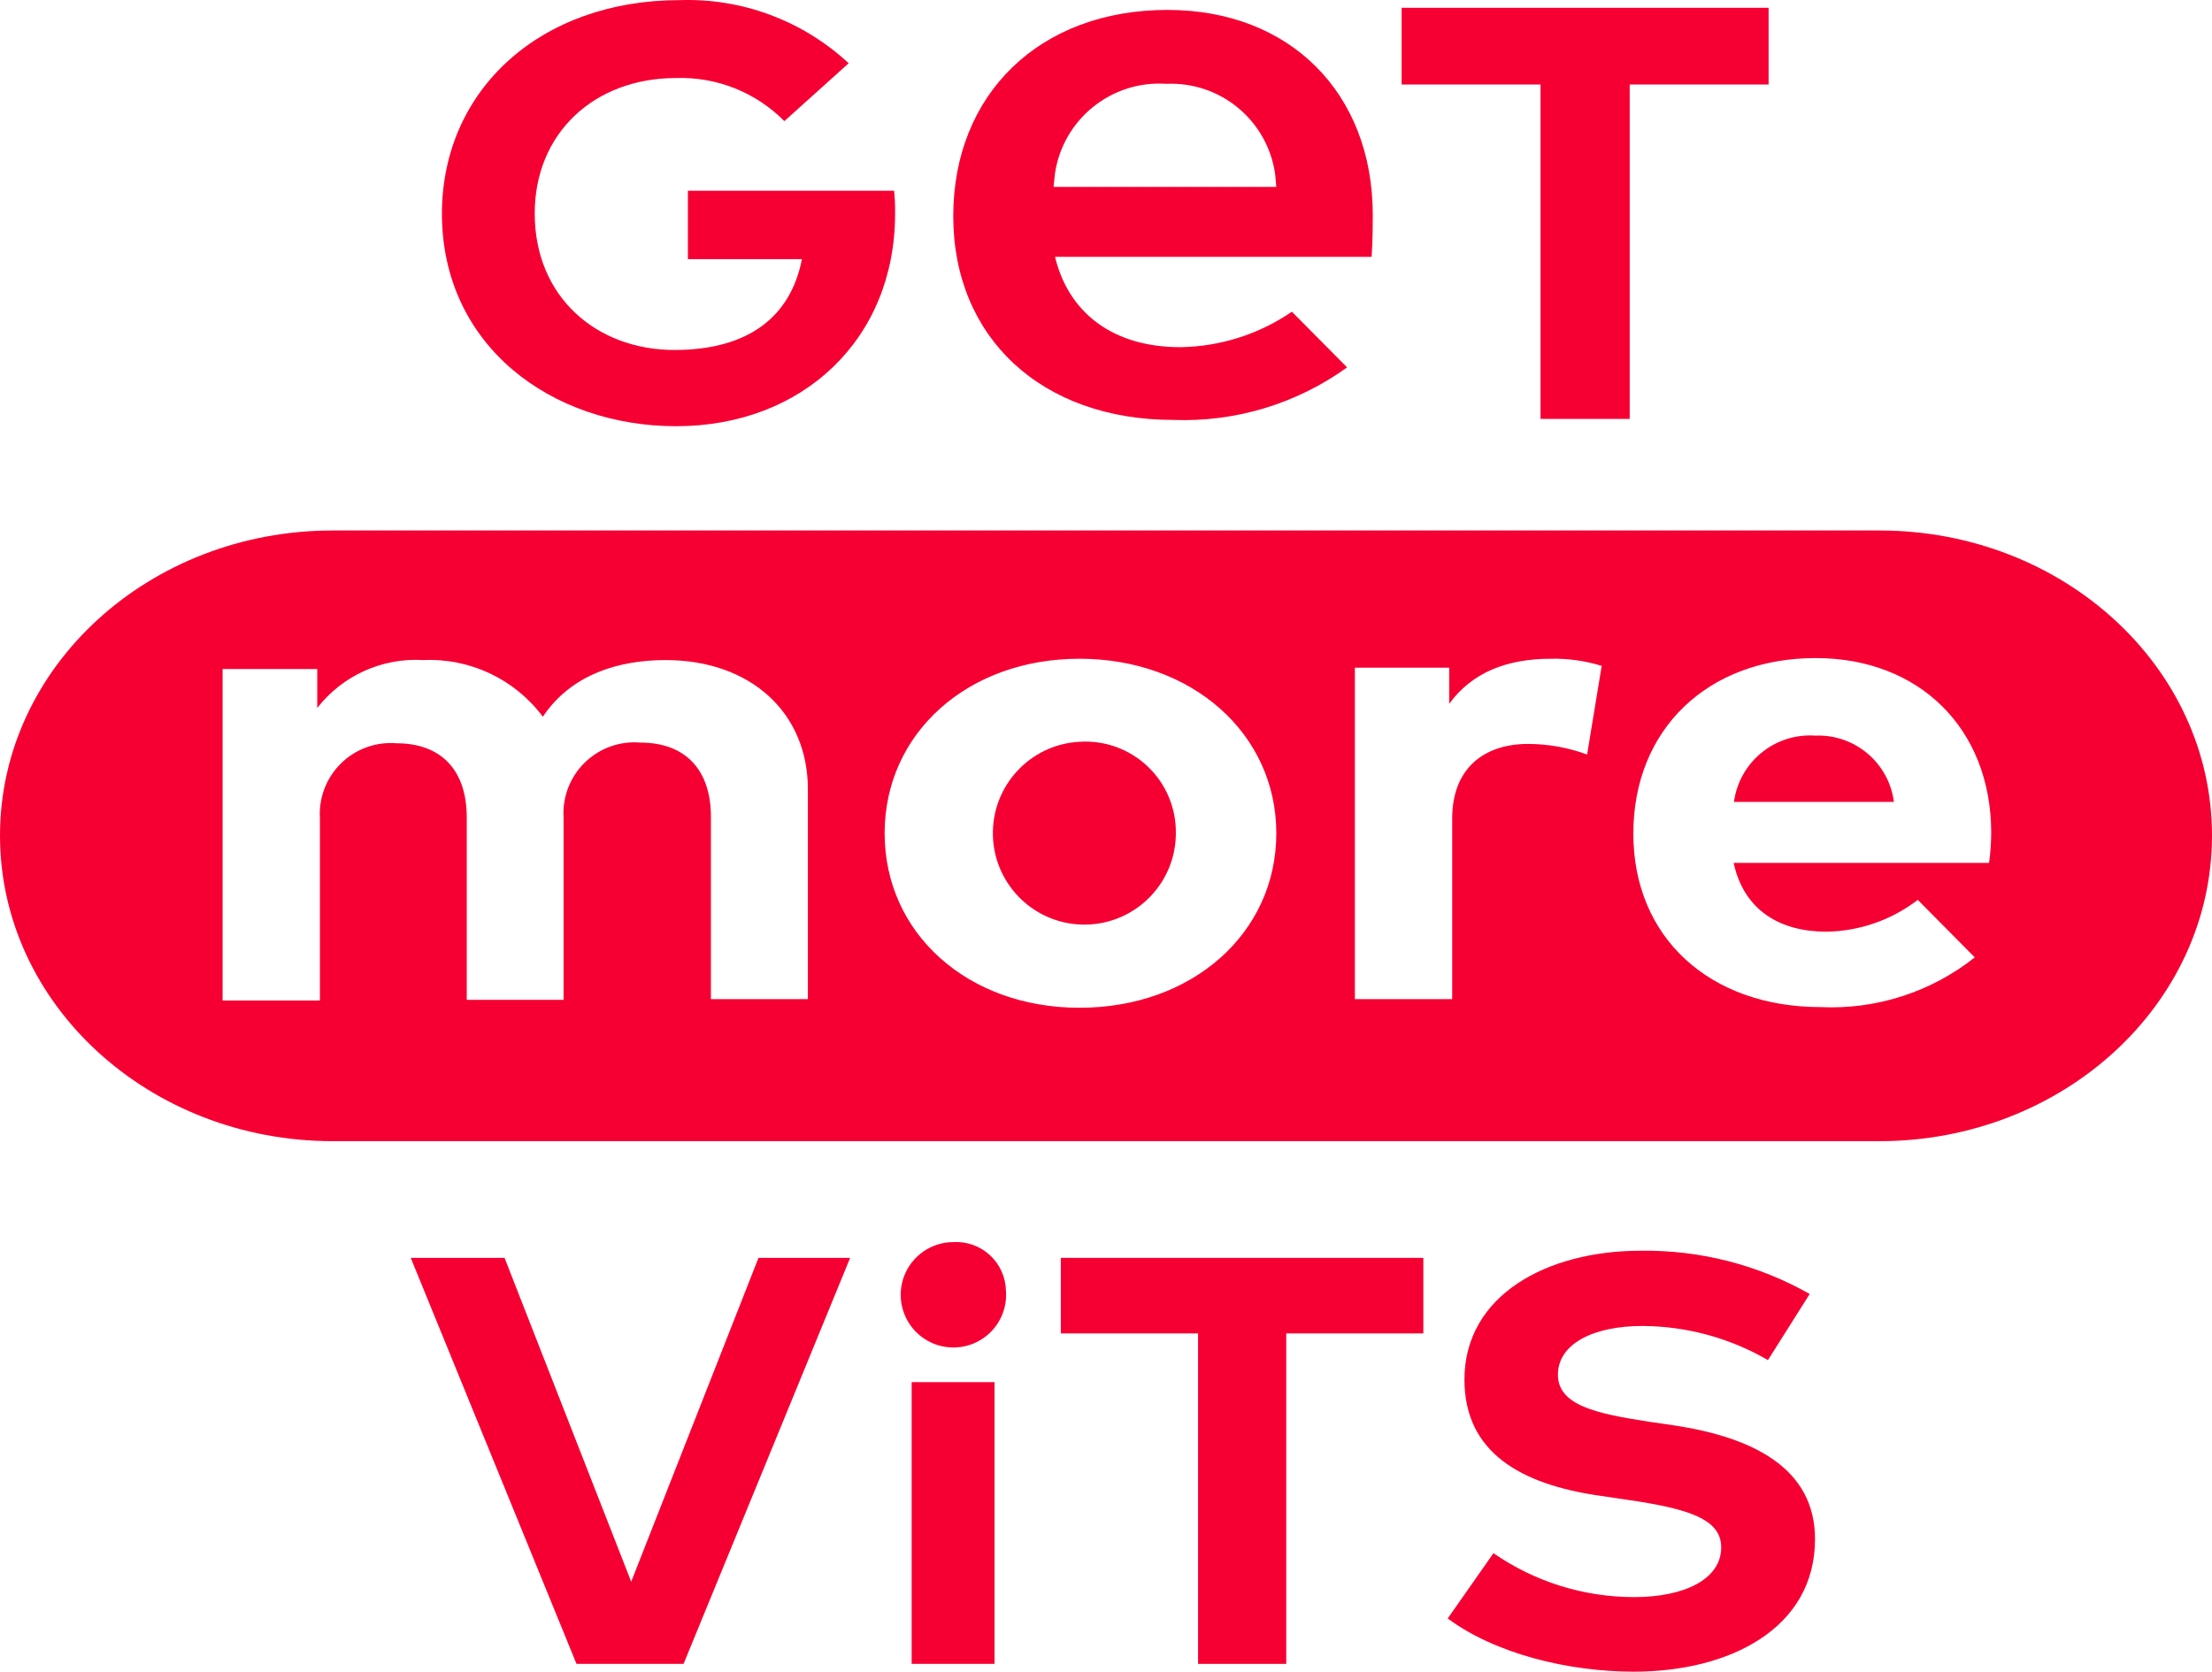
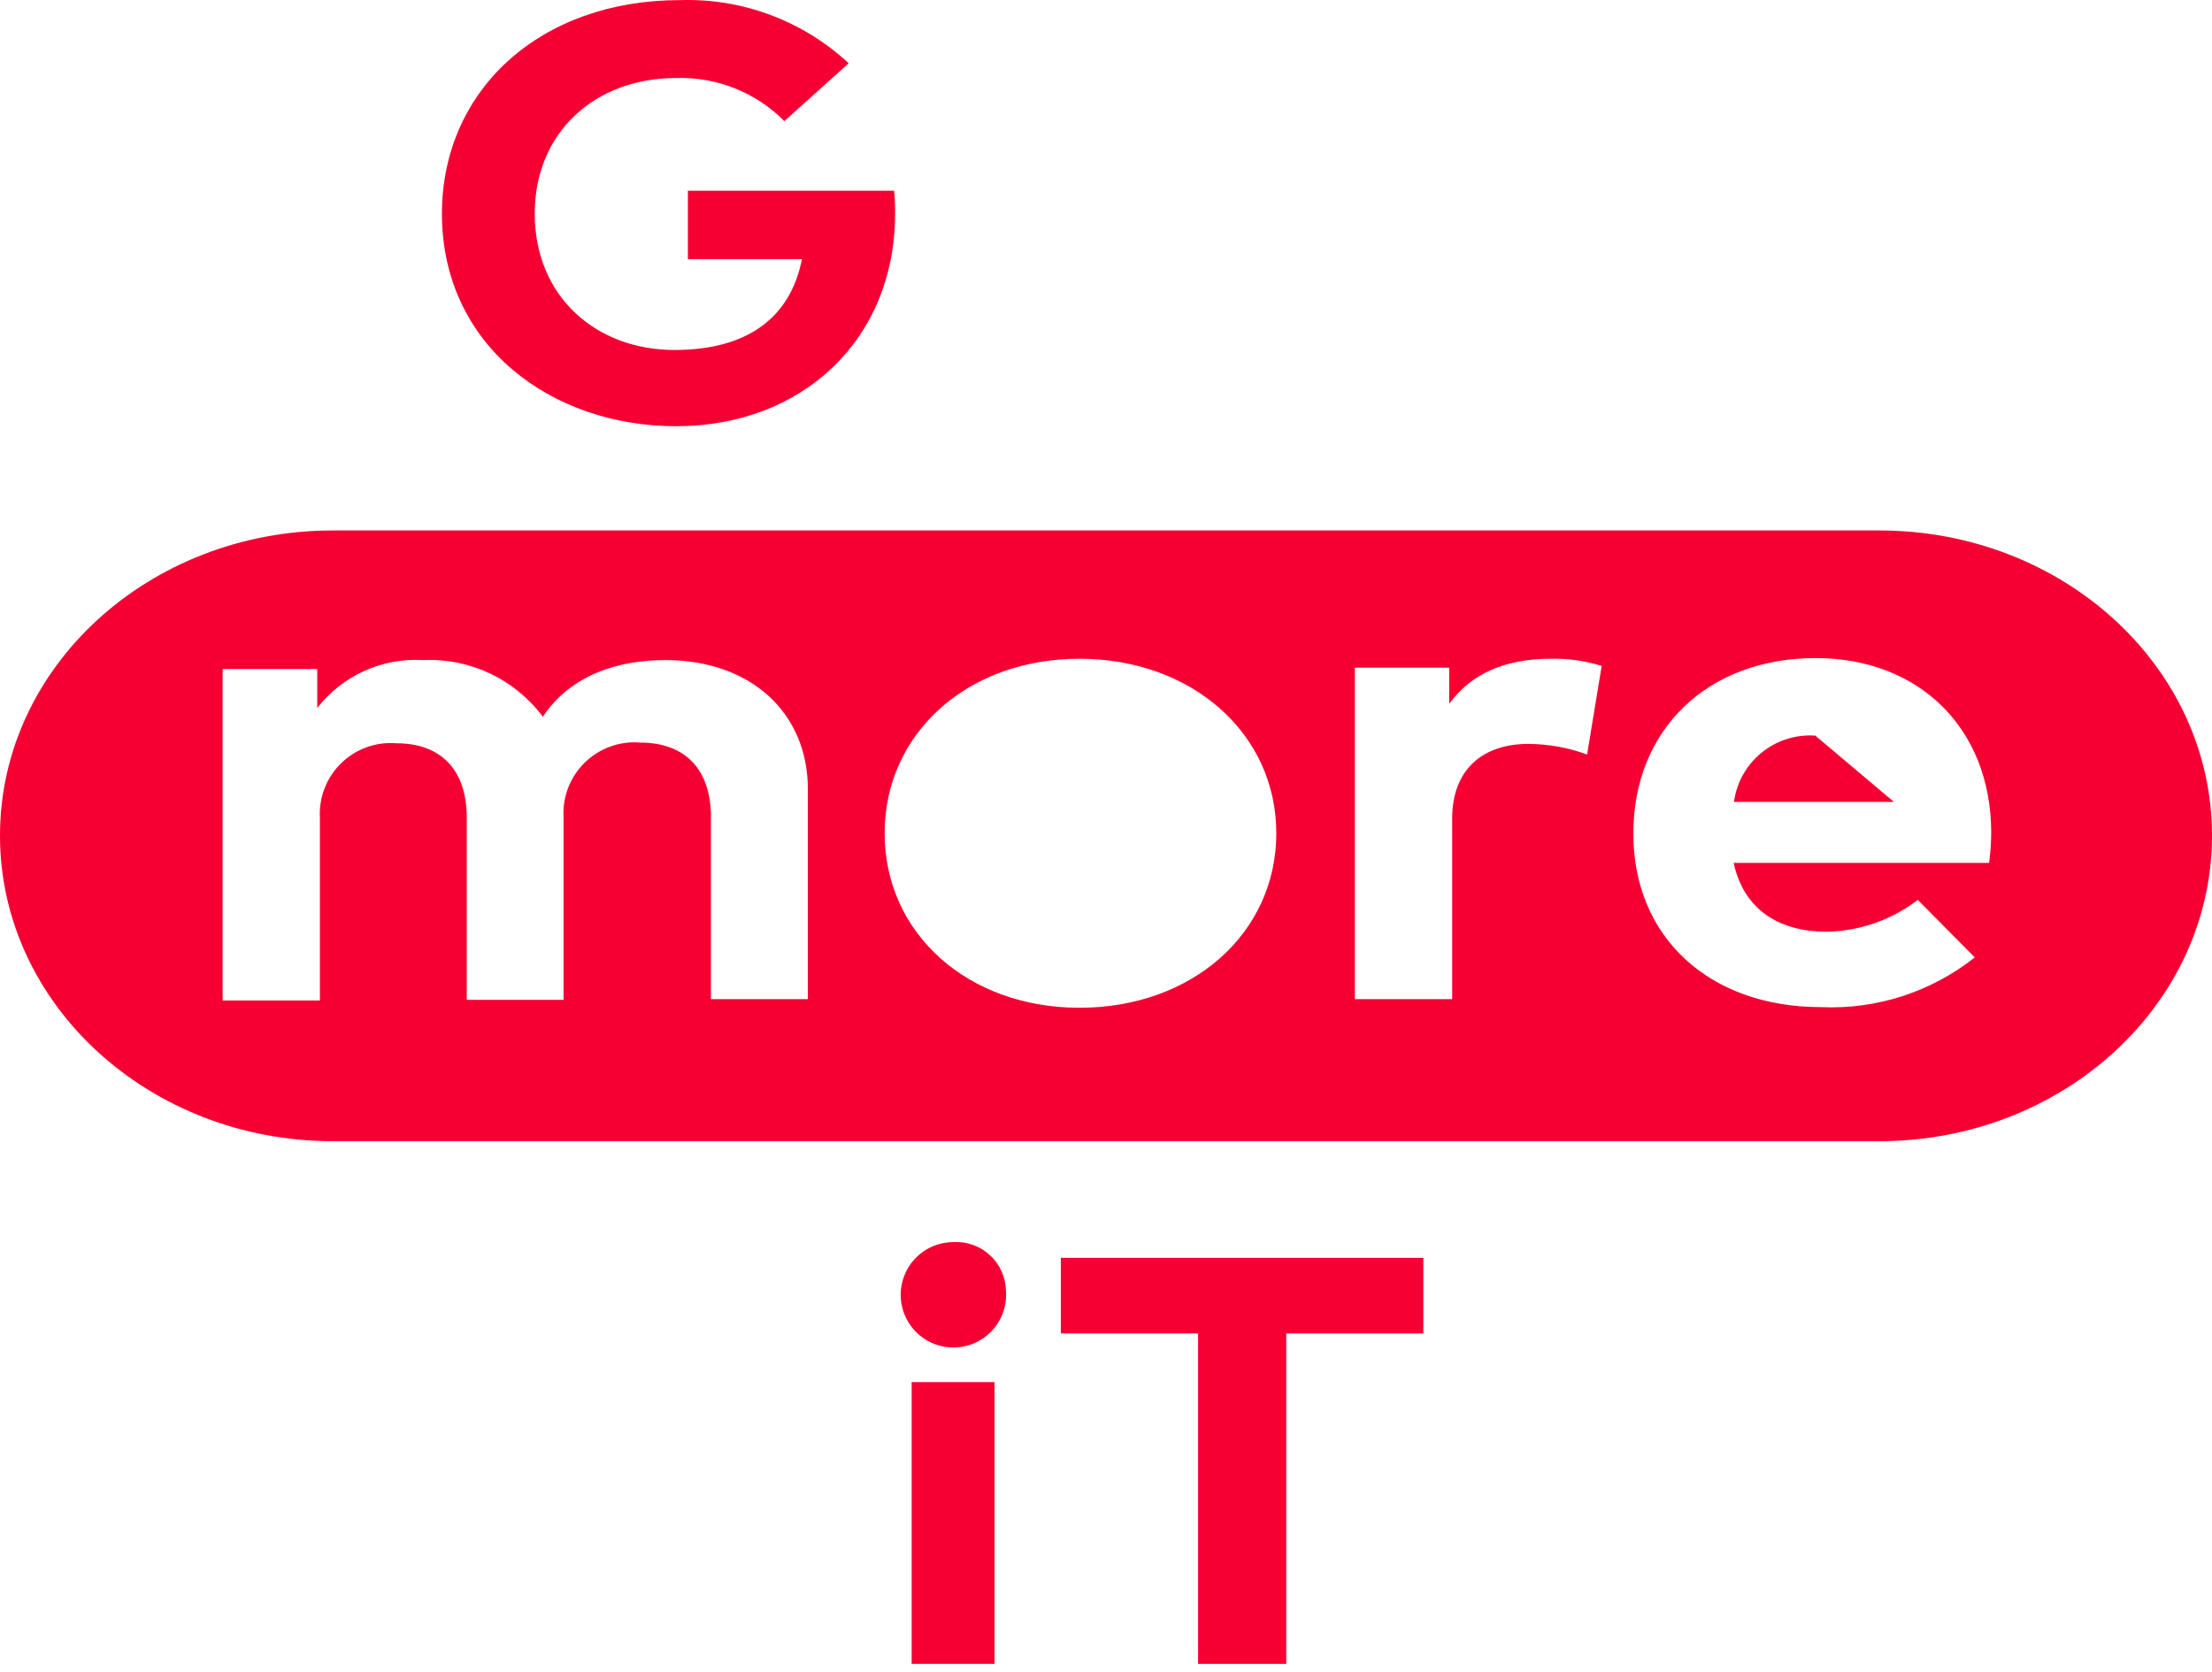
<svg xmlns="http://www.w3.org/2000/svg" xmlns:ns1="http://sodipodi.sourceforge.net/DTD/sodipodi-0.dtd" xmlns:ns2="http://www.inkscape.org/namespaces/inkscape" height="755.851" viewBox="0 0 1000 755.851" width="1000" version="1.1" id="svg1208" ns1:docname="get-more-logo-red.svg" ns2:version="0.92.4 (5da689c313, 2019-01-14)">
  <defs id="defs1212" />
  <ns1:namedview pagecolor="#ffffff" bordercolor="#666666" borderopacity="1" objecttolerance="10" gridtolerance="10" guidetolerance="10" ns2:pageopacity="0" ns2:pageshadow="2" ns2:window-width="1920" ns2:window-height="1017" id="namedview1210" showgrid="false" fit-margin-top="0" fit-margin-left="0" fit-margin-right="0" fit-margin-bottom="0" ns2:zoom="0.41306238" ns2:cx="722.32523" ns2:cy="229.83645" ns2:window-x="1912" ns2:window-y="-8" ns2:window-maximized="1" ns2:current-layer="g1206" />
  <g transform="translate(0,653.991)" id="g1206" style="fill:#f60033">
-     <path d="m 488.048,-318.597 c -22.524,1.185 -39.946,20.196 -39.166,42.737 0.78,22.541 19.474,40.302 42.026,39.928 22.552,-0.374 40.646,-18.746 40.677,-41.301 0.149,-11.399 -4.465,-22.343 -12.73,-30.195 -8.265,-7.852 -19.431,-11.9 -30.807,-11.168 z" id="path1186" ns2:connector-curvature="0" style="stroke-width:7.493" />
-     <path d="m 820.682,-321.37 c -18.248,-1.27 -34.348,11.845 -36.793,29.974 h 72.312 c -2.278,-17.689 -17.699,-30.703 -35.519,-29.974 z" id="path1188" ns2:connector-curvature="0" style="stroke-width:7.493" />
+     <path d="m 820.682,-321.37 c -18.248,-1.27 -34.348,11.845 -36.793,29.974 h 72.312 z" id="path1188" ns2:connector-curvature="0" style="stroke-width:7.493" />
    <path d="M 849.607,-414.139 H 150.468 C 67.441,-414.139 0,-352.467 0,-276.184 c 0,76.283 67.441,138.179 150.468,138.179 h 699.138 c 83.027,0 150.393,-61.896 150.393,-138.179 0,-76.283 -67.366,-137.954 -150.393,-137.954 z m -484.376,211.915 h -43.837 v -82.428 c 0,-21.656 -11.915,-33.571 -31.847,-33.571 -9.285,-0.801 -18.459,2.477 -25.134,8.98 -6.676,6.503 -10.192,15.588 -9.635,24.89 v 82.428 h -43.762 v -82.428 c 0,-21.656 -11.765,-33.571 -31.847,-33.571 -9.248,-0.732 -18.359,2.577 -24.983,9.071 -6.624,6.494 -10.111,15.539 -9.562,24.799 v 82.428 h -43.987 v -149.869 h 42.788 v 17.61 c 11.459,-14.699 29.43,-22.802 48.033,-21.656 21.12,-0.929 41.328,8.67 53.953,25.628 12.664,-18.958 34.02,-25.628 55.451,-25.628 38.366,0 64.369,23.679 64.369,58.449 z m 122.818,3.897 c -50.656,0 -88.123,-33.72 -88.123,-78.906 0,-45.185 37.467,-78.906 88.123,-78.906 50.656,0 88.947,33.72 88.947,78.906 0,45.185 -37.992,78.906 -88.947,78.906 z m 229.449,-114.5 c -8.541,-3.154 -17.572,-4.777 -26.677,-4.796 -20.382,0 -34.32,11.465 -34.32,33.72 v 81.679 h -43.987 v -149.869 h 42.638 v 16.336 c 10.266,-14.088 25.927,-20.382 46.01,-20.382 7.767,-0.163 15.509,0.925 22.93,3.222 z m 181.716,49.007 H 783.739 c 4.721,21.656 21.206,31.098 41.963,31.098 14.952,-0.232 29.431,-5.277 41.289,-14.387 l 25.777,26.002 c -19.73,15.652 -44.456,23.636 -69.614,22.48 -50.056,0 -84.751,-31.248 -84.751,-78.456 0,-47.209 33.72,-79.356 82.428,-79.356 46.984,0 79.206,31.997 79.356,78.756 -0.012,4.638 -0.337,9.269 -0.974,13.863 z" id="path1190" ns2:connector-curvature="0" style="stroke-width:7.493" />
    <path d="m 383.664,-625.379 -29.075,26.152 c -12.886,-13.024 -30.62,-20.085 -48.932,-19.483 -37.018,0 -63.919,24.953 -63.919,61.221 0,37.992 28.175,61.746 63.17,61.746 32.971,0 52.454,-14.612 57.625,-41.064 h -51.555 v -30.948 h 93.218 c 0.369,3.484 0.52,6.988 0.45,10.491 0,56.351 -41.514,95.991 -98.988,95.991 -56.126,0 -105.882,-36.193 -105.882,-96.216 0.15,-56.201 44.811,-96.441 107.456,-96.441 28.251,-0.968 55.735,9.298 76.433,28.55 z" id="path1192" ns2:connector-curvature="0" style="stroke-width:7.493" />
-     <path d="m 799.55,-615.787 h -62.795 v 151.218 h -40.315 v -151.218 h -62.795 v -34.695 h 165.905 z" id="path1194" ns2:connector-curvature="0" style="stroke-width:7.493" />
-     <path d="m 530.461,-464.12 c -59.498,0 -99.513,-37.093 -99.513,-92.169 0,-55.077 38.966,-93.218 96.815,-93.218 55.377,0 92.694,37.467 92.844,92.469 0,3.897 0,11.39 -0.525,19.183 H 473.511 l 3.222,-0.974 c 5.995,26.527 26.677,41.813 56.875,41.813 18.022,-0.266 35.565,-5.844 50.431,-16.036 l 24.953,25.178 c -22.8,16.444 -50.439,24.805 -78.531,23.754 z M 527.314,-616.087 c -24.939,-1.698 -46.951,16.161 -50.431,40.914 l -0.599,5.695 h 100.712 l -0.525,-5.695 c -3.378,-24.277 -24.67,-41.999 -49.157,-40.914 z" id="path1196" ns2:connector-curvature="0" style="stroke-width:7.493" />
-     <path d="m 309.03,98.338 h -48.408 l -74.934,-183.589 h 42.413 l 57.25,146.422 57.55,-146.422 h 41.439 z" id="path1198" ns2:connector-curvature="0" style="stroke-width:7.493" />
    <path d="m 454.777,-70.339 c 0.739,9.768 -4.575,18.993 -13.395,23.255 -8.82,4.261 -19.35,2.691 -26.543,-3.959 -7.193,-6.65 -9.583,-17.024 -6.026,-26.151 3.558,-9.127 12.338,-15.147 22.134,-15.175 6.115,-0.369 12.115,1.774 16.613,5.933 4.498,4.159 7.104,9.973 7.216,16.098 z M 449.607,98.338 H 412.139 V -29.05 h 37.467 z" id="path1200" ns2:connector-curvature="0" style="stroke-width:7.493" />
    <path d="M 643.462,-51.081 H 581.491 V 98.338 H 541.626 V -51.081 h -62.046 v -34.17 h 163.882 z" id="path1202" ns2:connector-curvature="0" style="stroke-width:7.493" />
-     <path d="m 799.251,-39.017 c -17.215,-9.995 -36.744,-15.316 -56.65,-15.436 -22.48,0 -38.291,8.168 -38.291,22.031 0,13.863 17.31,17.61 41.289,21.281 l 11.24,1.649 c 35.744,5.395 63.694,19.408 63.694,51.405 0,40.54 -38.816,59.948 -81.828,59.948 -29.974,0 -62.795,-8.168 -84.226,-24.054 l 20.682,-29.524 c 18.711,12.956 40.935,19.885 63.694,19.858 22.48,0 39.266,-8.018 39.266,-22.48 0,-12.739 -14.537,-17.46 -42.413,-21.506 L 723.042,22.28 C 687.748,17.184 662.046,2.872 662.046,-30.174 c 0,-38.291 37.467,-58.299 79.655,-58.299 26.762,-0.384 53.144,6.366 76.433,19.558 z" id="path1204" ns2:connector-curvature="0" style="stroke-width:7.493" />
  </g>
</svg>